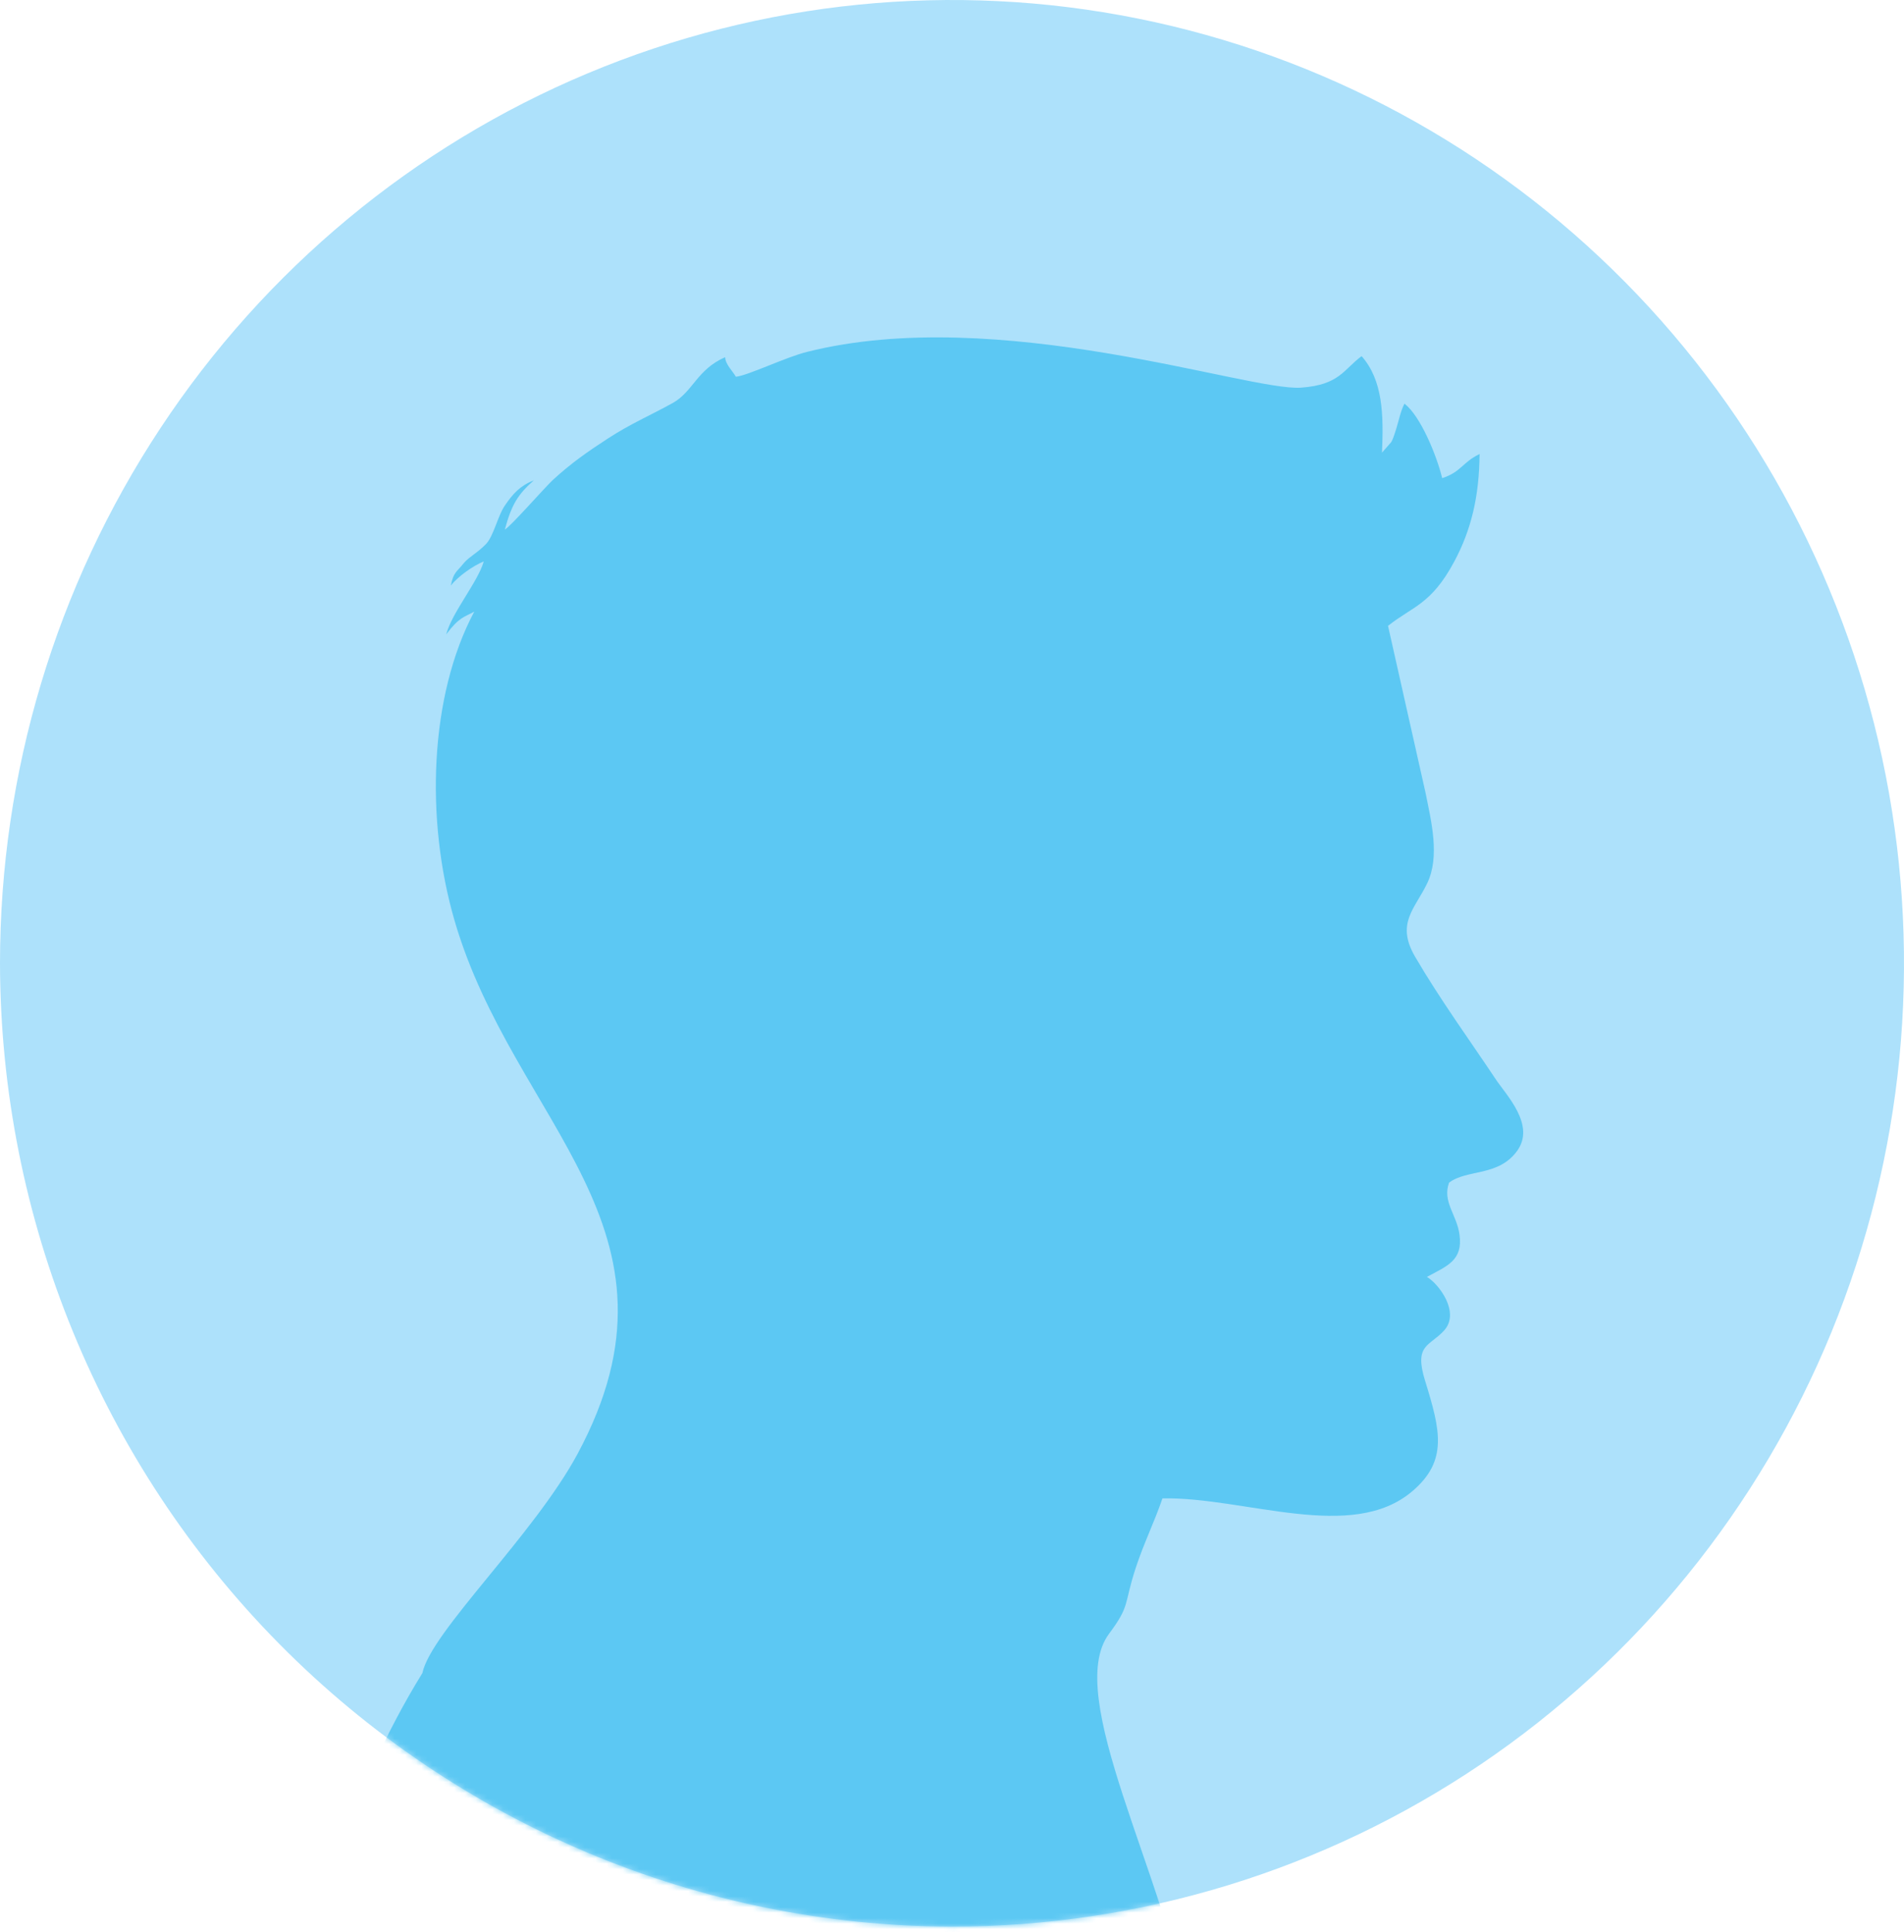
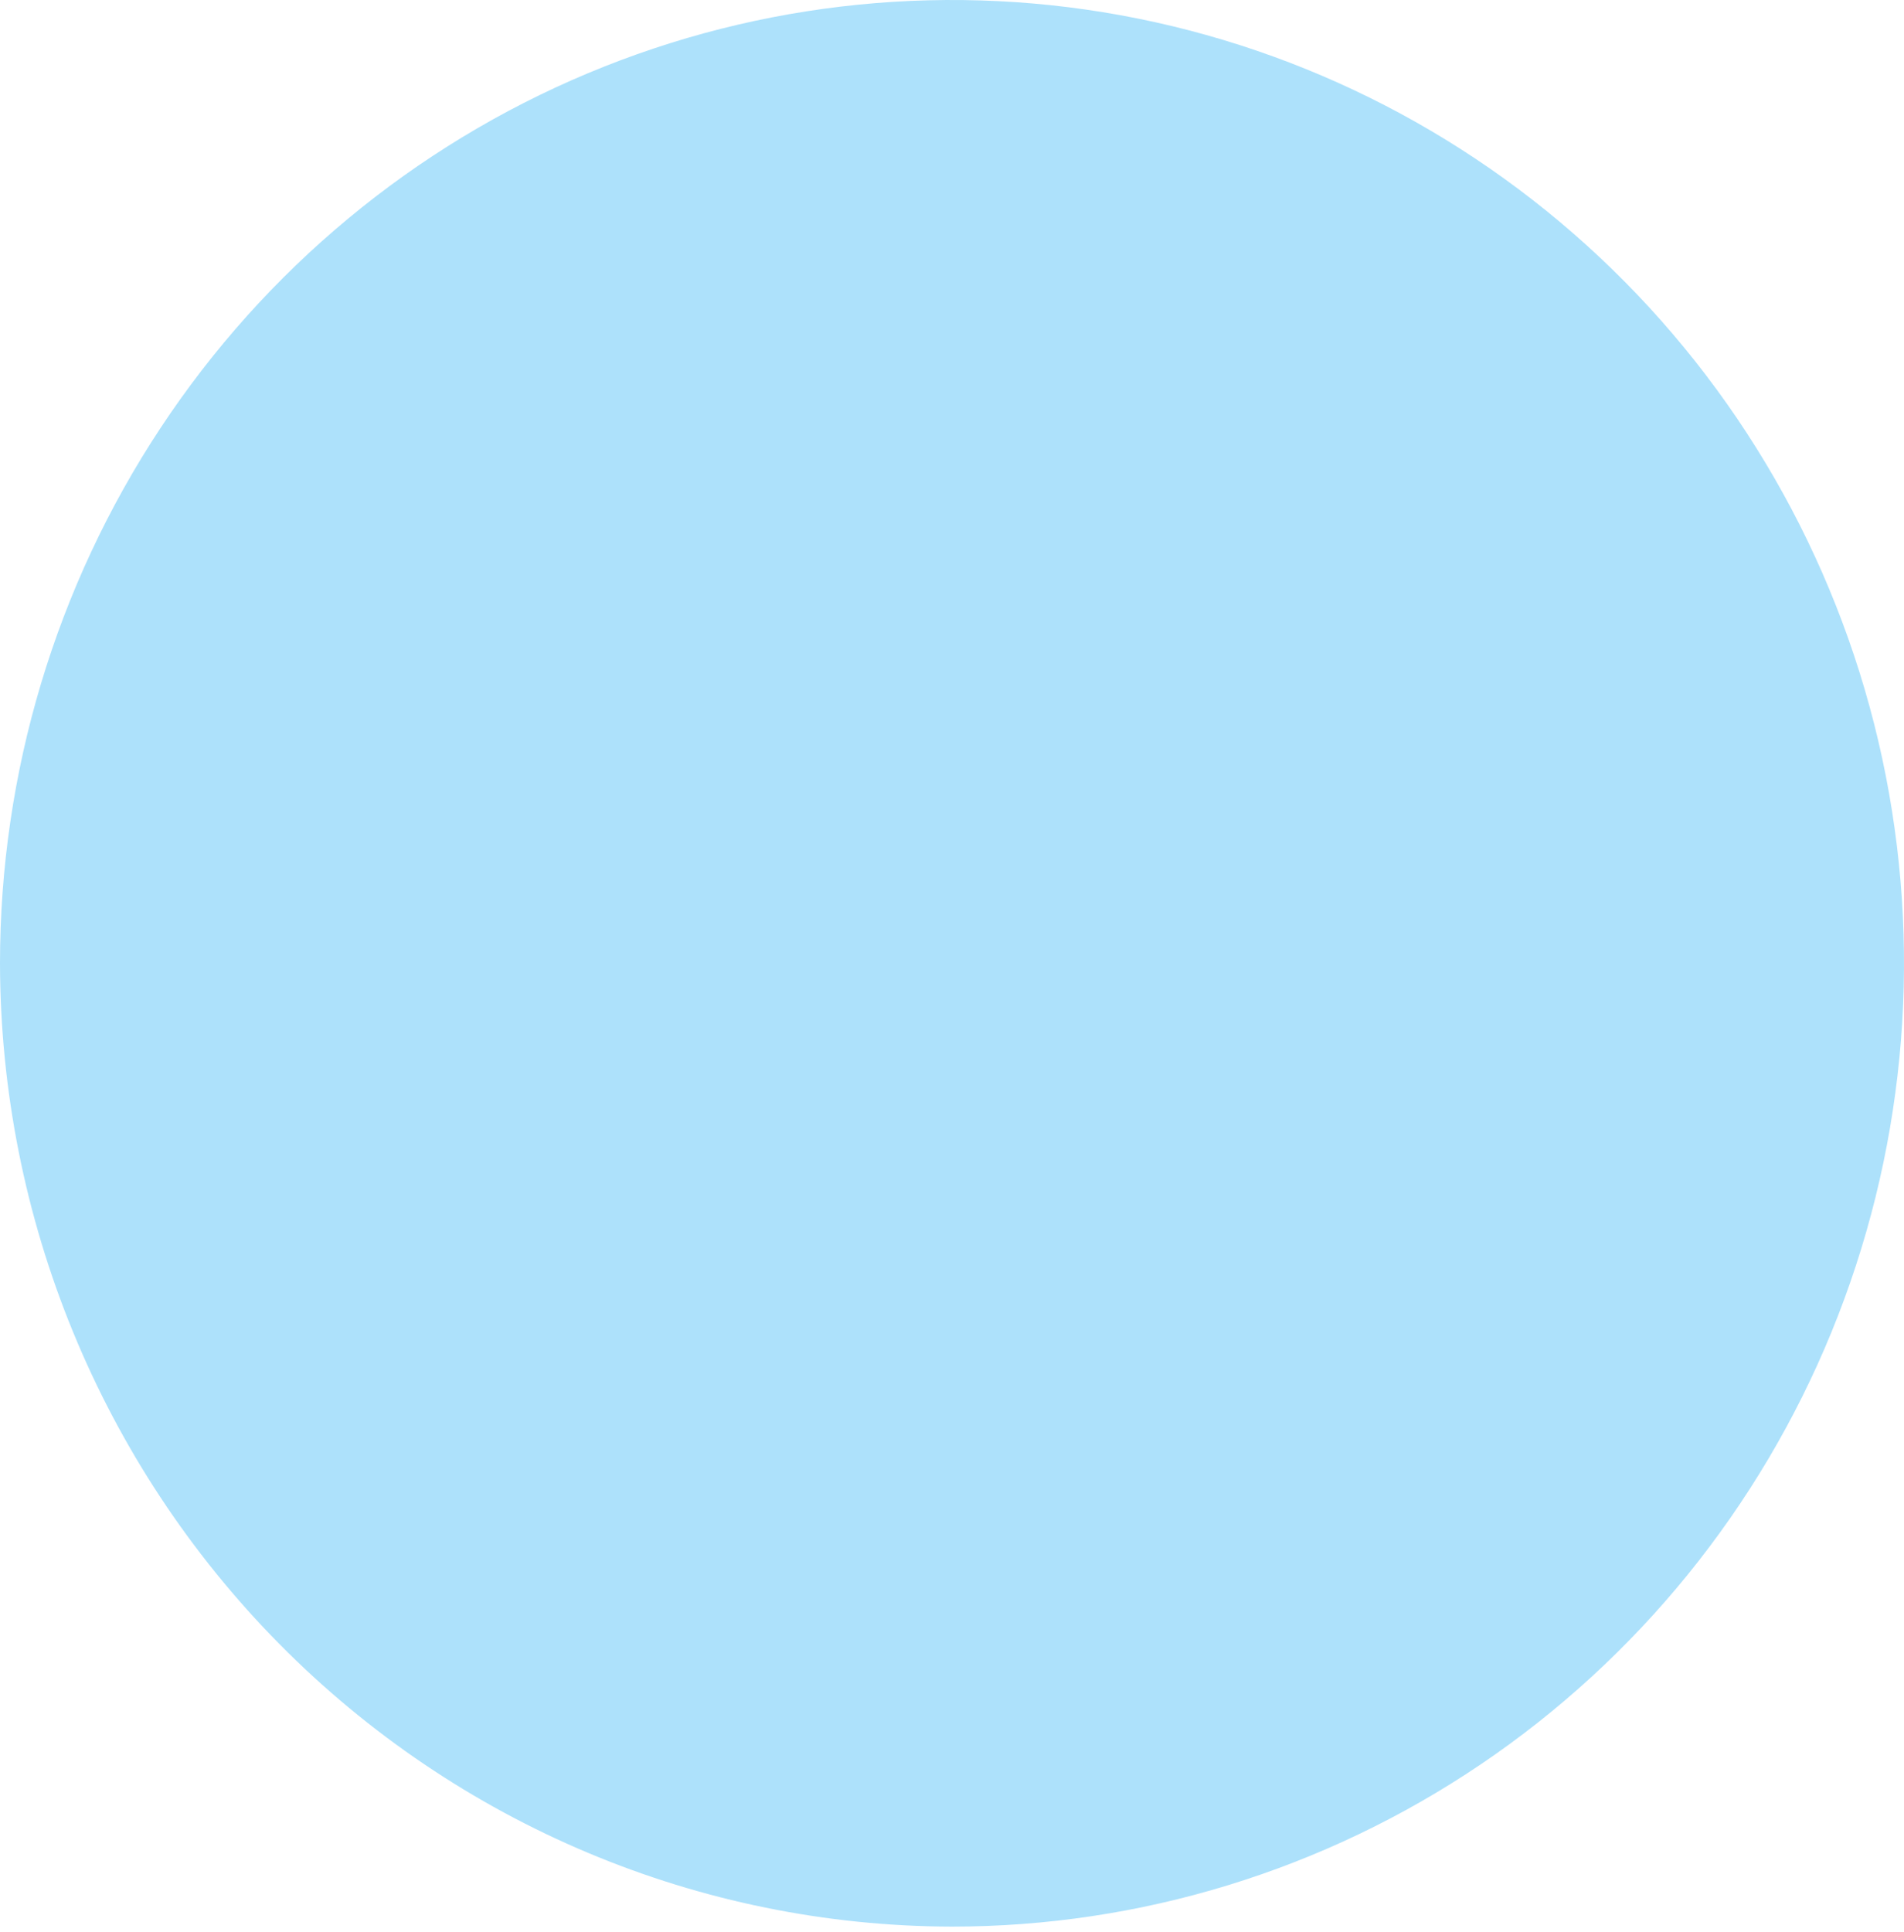
<svg xmlns="http://www.w3.org/2000/svg" width="350" height="355" viewBox="0 0 350 355" fill="none">
  <path fill-rule="evenodd" clip-rule="evenodd" d="M175 354.05C209.612 354.05 243.446 343.667 272.225 324.215C301.003 304.764 323.434 277.116 336.679 244.769C349.924 212.422 353.39 176.829 346.637 142.489C339.885 108.15 323.218 76.607 298.744 51.849C274.27 27.092 243.087 10.232 209.141 3.402C175.194 -3.429 140.007 0.077 108.03 13.475C76.053 26.874 48.722 49.564 29.493 78.675C10.264 107.787 0 142.013 0 177.025C0.084 223.949 18.548 268.926 51.349 302.107C84.15 335.287 128.613 353.965 175 354.05Z" fill="#ADE1FB" />
  <mask id="mask0_261_25" style="mask-type:alpha" maskUnits="userSpaceOnUse" x="0" y="0" width="350" height="355">
    <path fill-rule="evenodd" clip-rule="evenodd" d="M175 354.05C209.612 354.05 243.446 343.667 272.225 324.215C301.003 304.764 323.434 277.116 336.679 244.769C349.924 212.422 353.39 176.829 346.637 142.489C339.885 108.15 323.218 76.607 298.744 51.849C274.27 27.092 243.087 10.232 209.141 3.402C175.194 -3.429 140.007 0.077 108.03 13.475C76.053 26.874 48.722 49.564 29.493 78.675C10.264 107.787 0 142.013 0 177.025C0.084 223.949 18.548 268.926 51.349 302.107C84.15 335.287 128.613 353.965 175 354.05Z" fill="#ADE1FB" />
  </mask>
  <g mask="url(#mask0_261_25)">
-     <path opacity="0.75" fill-rule="evenodd" clip-rule="evenodd" d="M135.272 69.232C134.633 68.116 133.354 66.972 133.297 65.643C128.113 67.904 127.374 72.002 123.653 74.065C119.548 76.34 115.869 77.894 111.793 80.551C108.014 83.009 105.046 85.072 101.694 88.138C100.174 89.523 93.825 96.814 92.802 97.309C94.066 92.646 95.217 90.866 98.143 88.252C95.6 89.283 94.293 90.696 92.759 92.971C91.481 94.865 90.728 98.567 89.308 100.008C87.717 101.633 86.368 102.226 85.302 103.427C83.981 105.109 83.371 105.081 82.874 107.596C84.195 105.943 86.936 103.978 88.924 103.173C87.845 106.96 83.058 112.584 82.021 116.583C84.436 113.361 85.302 113.446 87.177 112.4C78.911 127.901 78.186 150.651 83.527 169.076C94.365 206.465 128.397 225.753 106.196 267.126C98.143 282.118 79.223 299.865 77.647 307.453C64.039 329.454 58.5 352.43 51 372C63.386 372 213.635 372 219.16 372C214.075 344.305 195.425 311.608 203.862 300.247C207.797 294.962 206.547 294.962 208.748 288.208C210.254 283.602 212.243 279.603 213.691 275.349C228.946 275.095 248.505 283.545 259.641 274.021C266.161 268.454 264.811 262.929 261.97 253.759C259.882 247.033 262.78 247.442 265.45 244.517C268.476 241.211 264.499 235.926 262.297 234.655C266.075 232.62 268.944 231.617 268.291 226.869C267.794 223.223 265.095 220.821 266.374 217.331C269.726 214.816 275.492 216.257 278.916 211.453C282.282 206.733 276.913 201.265 274.967 198.354C269.939 190.823 264.74 183.701 260.138 175.831C256.559 169.698 260.053 167.084 262.34 162.35C264.74 157.391 263.092 150.919 262.056 145.719L255.152 115.014C259.698 111.397 263.092 111.114 267.325 103.201C270.422 97.422 271.913 91.318 271.984 83.433C268.774 84.987 268.632 86.711 265.109 87.87C264.058 83.575 261.104 76.439 258.178 74.178C257.454 75.52 257.098 77.442 256.644 78.855C256.417 79.576 256.104 80.607 255.763 81.215L254.045 83.179C254.343 76.241 254.229 69.911 250.295 65.445C246.928 67.961 246.218 70.73 239.145 71.239C229.429 71.917 183.579 55.823 148.396 64.654C144.575 65.573 137.487 69.02 135.272 69.232Z" fill="#42C0F0" />
-   </g>
+     </g>
</svg>